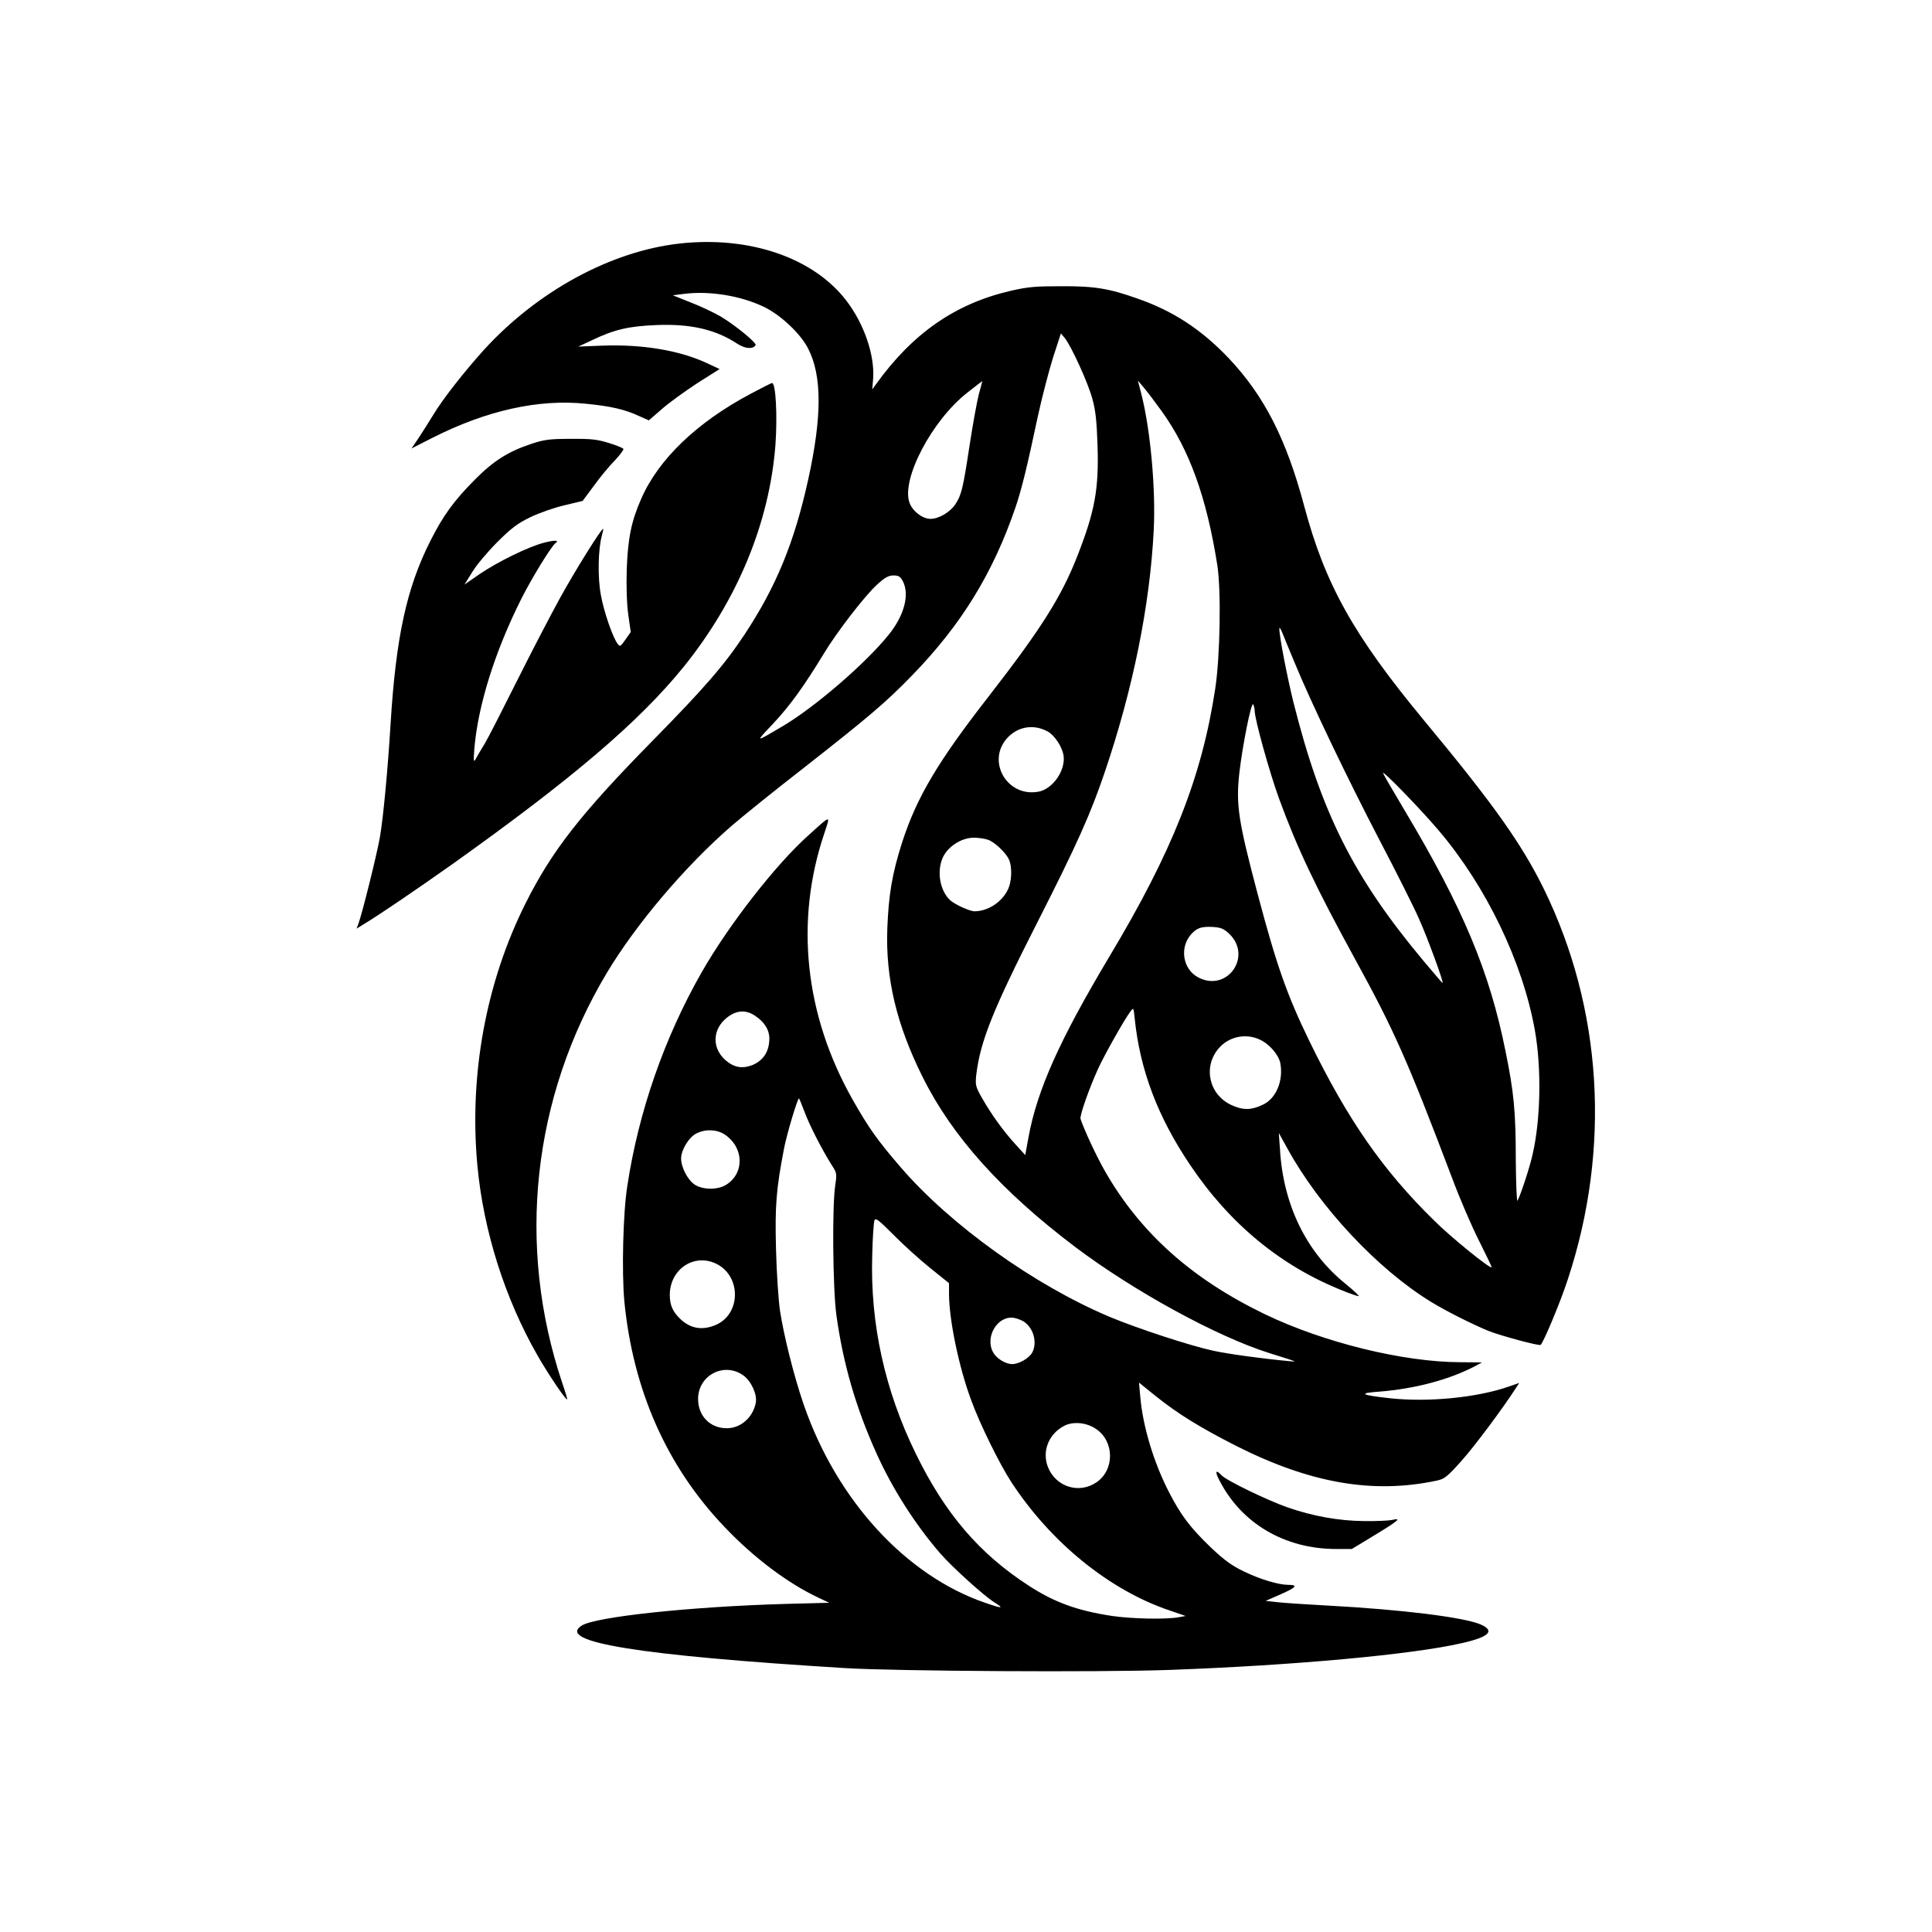
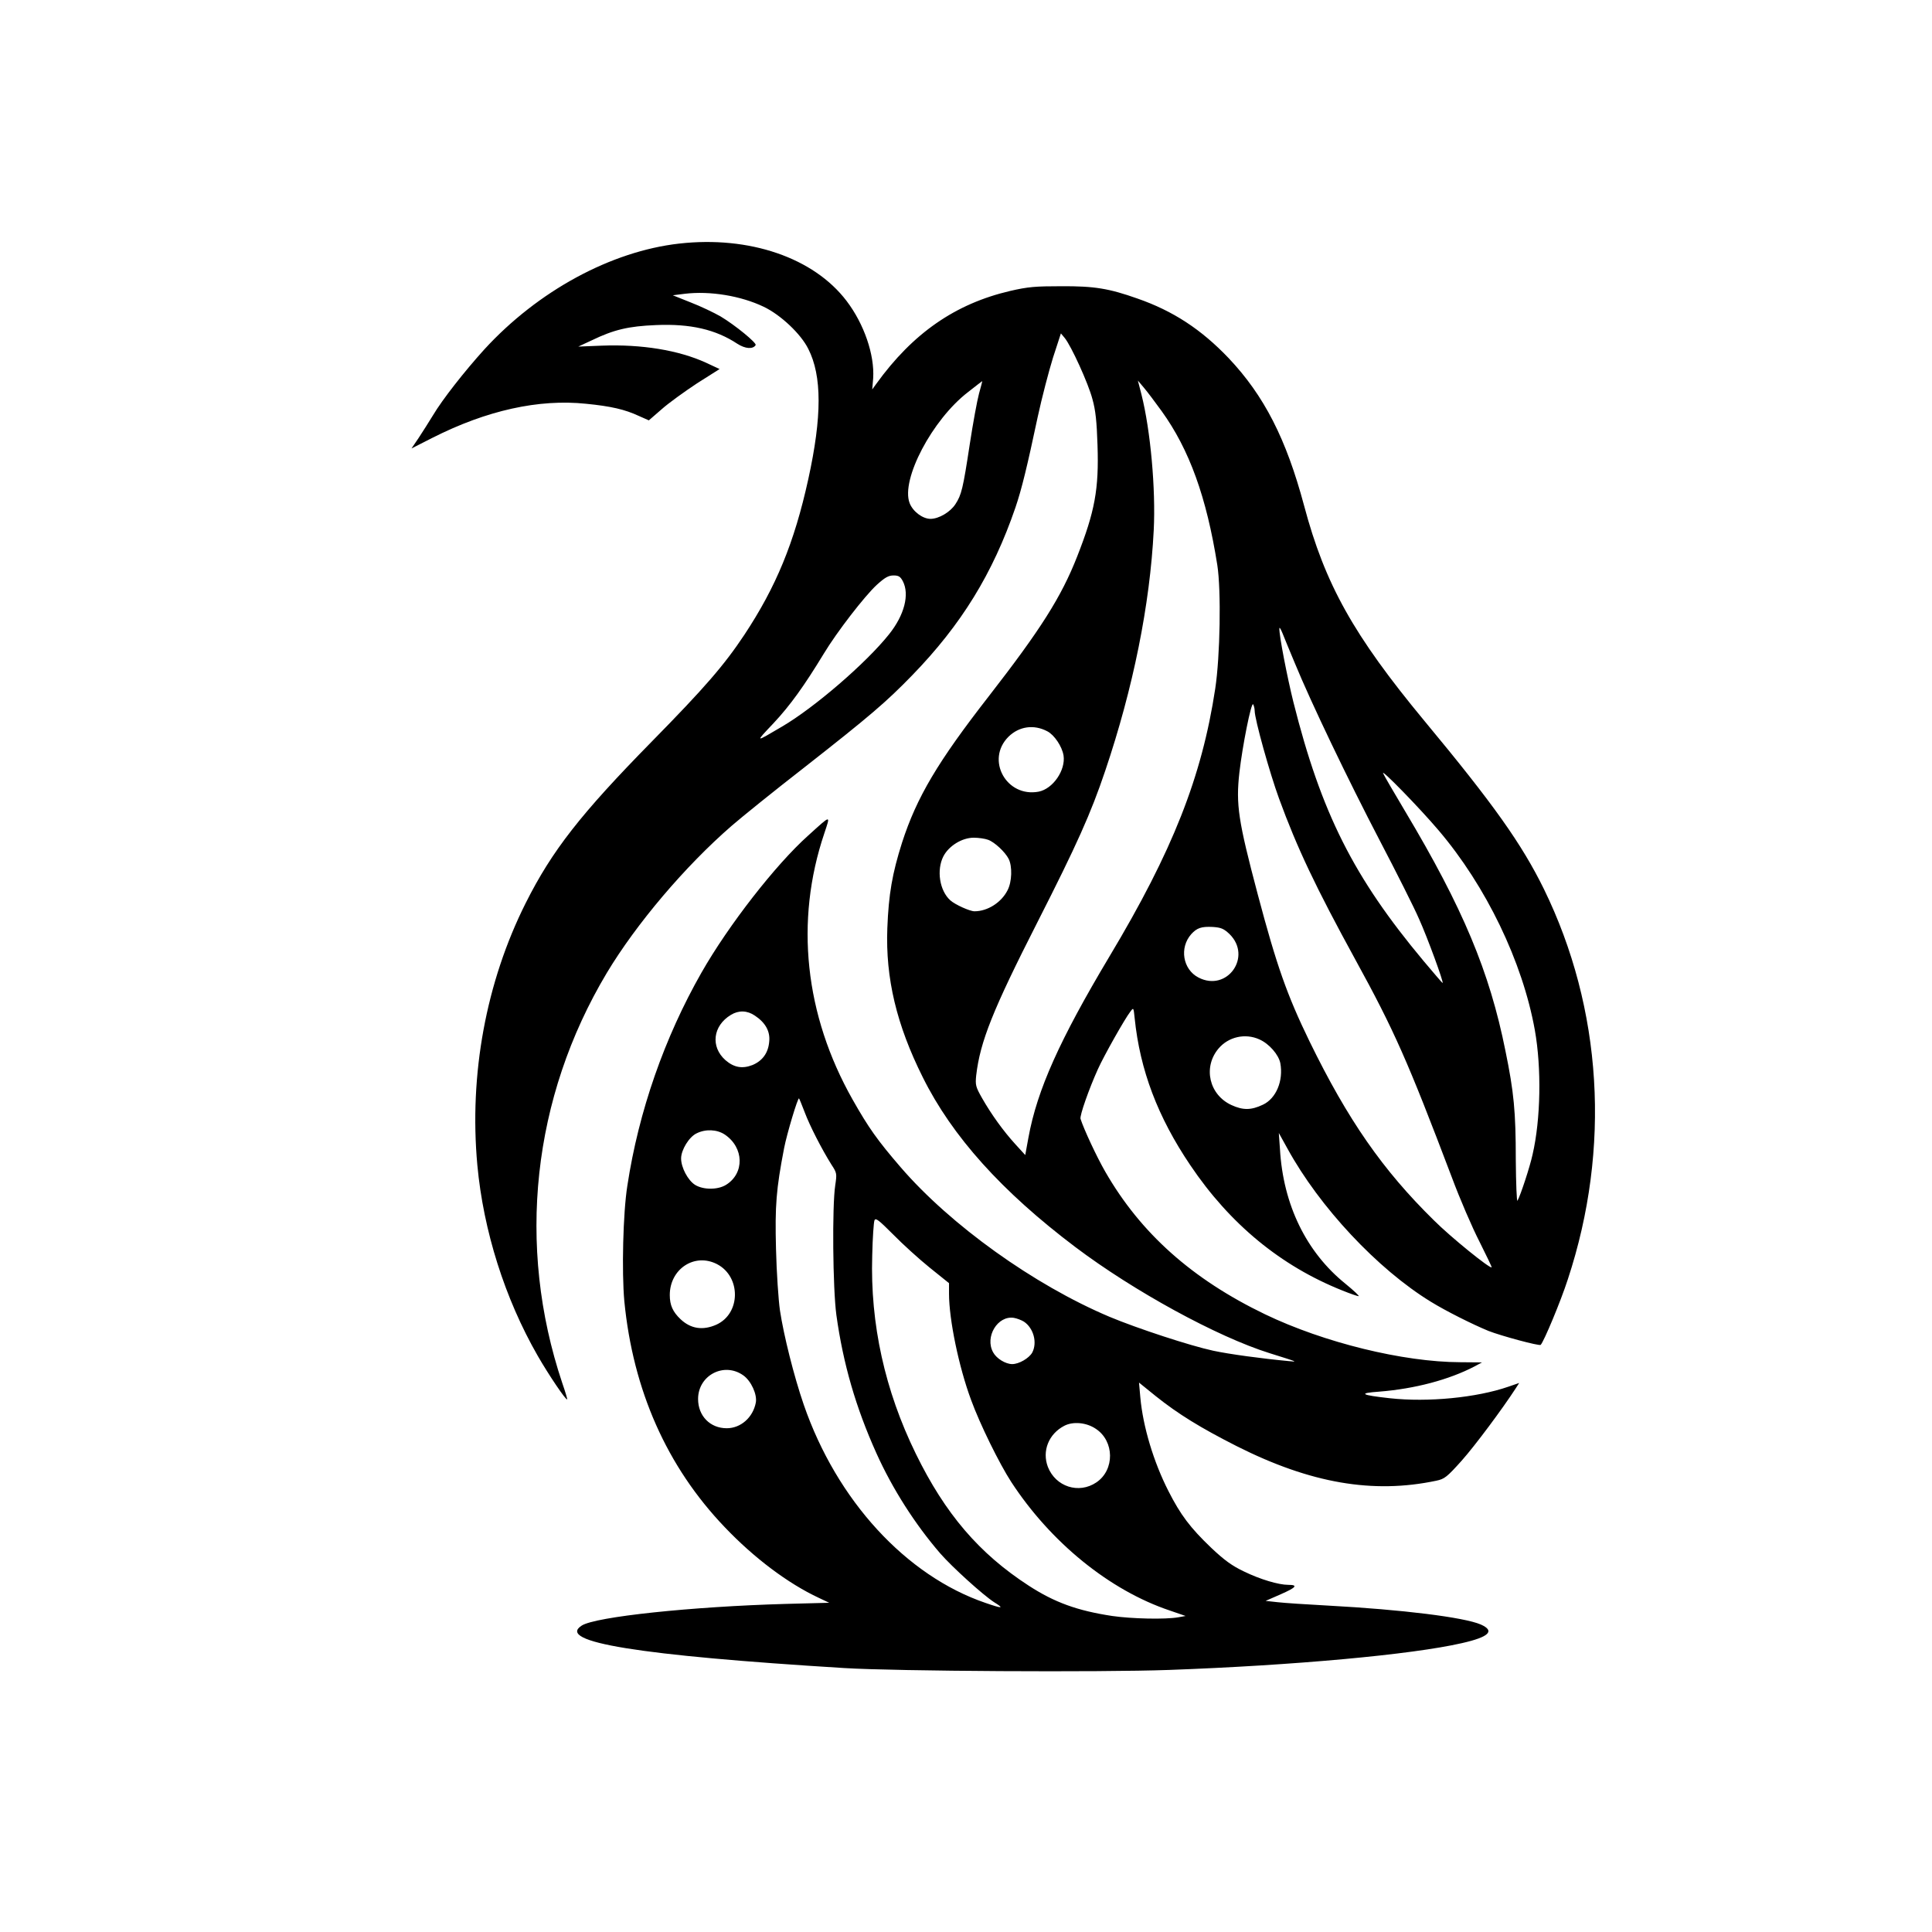
<svg xmlns="http://www.w3.org/2000/svg" version="1.0" width="1024pt" height="1024pt" viewBox="0 0 1024 1024" preserveAspectRatio="xMidYMid meet">
  <g transform="translate(0,1024) scale(0.1,-0.1)" fill="#000000" stroke="none">
    <path d="M3600 8949 c-362 -41 -749 -251 -1033 -561 -105 -116 -222 -265 -272 -349 -21 -35 -56 -89 -76 -120 l-38 -56 112 57 c287 145 562 206 813 180 132 -13 206 -30 281 -65 l52 -23 68 59 c37 33 122 94 187 137 l120 76 -73 34 c-145 66 -340 98 -551 90 l-125 -5 71 33 c118 57 195 75 340 81 183 8 317 -23 432 -99 42 -27 83 -30 97 -7 7 11 -109 106 -186 152 -35 20 -106 54 -158 74 l-95 38 64 8 c134 16 297 -11 418 -69 90 -43 197 -144 236 -223 73 -143 73 -359 0 -691 -74 -337 -171 -571 -339 -825 -107 -161 -210 -280 -490 -565 -377 -384 -529 -578 -669 -857 -210 -419 -300 -908 -256 -1388 32 -348 146 -708 320 -1011 58 -101 150 -237 156 -231 2 1 -10 41 -26 87 -244 728 -159 1512 236 2173 156 260 415 566 663 781 53 46 224 184 381 306 352 276 436 348 575 491 260 268 427 539 547 889 33 97 62 216 118 480 22 102 59 243 81 314 l42 129 20 -24 c34 -41 125 -240 147 -324 17 -60 23 -120 27 -244 8 -233 -14 -352 -108 -591 -84 -214 -193 -386 -468 -740 -271 -348 -382 -535 -460 -776 -52 -164 -71 -273 -78 -454 -10 -265 49 -512 188 -790 155 -312 418 -605 809 -900 309 -233 751 -475 1029 -562 153 -48 151 -47 101 -42 -140 13 -317 37 -400 55 -121 26 -402 118 -550 180 -400 169 -842 486 -1106 792 -124 144 -170 209 -255 359 -254 449 -307 946 -150 1411 33 100 39 101 -86 -12 -172 -154 -422 -475 -565 -726 -196 -344 -333 -735 -393 -1130 -23 -145 -30 -456 -16 -611 46 -472 225 -877 532 -1198 155 -163 336 -299 499 -375 l55 -26 -230 -6 c-499 -14 -1010 -68 -1082 -115 -136 -87 302 -158 1392 -225 276 -17 1359 -23 1720 -10 662 24 1287 81 1553 142 146 33 177 65 100 99 -88 38 -417 79 -808 100 -113 6 -234 14 -268 18 l-64 7 80 35 c82 36 94 50 40 50 -51 0 -149 29 -235 71 -63 30 -103 59 -173 125 -112 107 -163 175 -227 301 -79 155 -135 342 -149 496 l-7 79 89 -72 c119 -95 236 -167 429 -265 391 -197 722 -254 1058 -183 43 9 56 19 134 106 72 81 217 276 287 384 l18 28 -58 -20 c-168 -58 -425 -83 -627 -61 -155 17 -171 27 -57 35 189 15 370 63 506 134 l39 21 -116 1 c-302 1 -722 104 -1034 254 -386 186 -659 429 -847 756 -46 80 -113 224 -131 280 -5 17 45 159 92 263 33 73 143 268 172 305 17 23 17 23 23 -35 28 -274 122 -523 295 -779 210 -312 480 -534 806 -664 42 -17 80 -30 86 -30 6 0 -26 30 -70 66 -207 167 -330 418 -347 714 l-6 85 46 -83 c170 -310 477 -638 759 -811 81 -50 221 -120 306 -155 66 -26 269 -81 277 -74 17 18 106 230 144 348 229 694 183 1434 -127 2068 -117 238 -266 449 -634 892 -375 453 -526 723 -637 1140 -95 355 -212 583 -400 782 -145 152 -294 250 -484 316 -150 53 -227 66 -403 65 -137 0 -176 -3 -271 -25 -291 -68 -516 -224 -710 -493 l-21 -29 5 59 c8 124 -48 288 -141 410 -174 229 -515 346 -887 304z m1589 -795 c-10 -37 -32 -157 -49 -268 -36 -237 -44 -269 -76 -318 -27 -42 -88 -78 -132 -78 -42 0 -94 39 -111 84 -47 124 120 442 310 588 40 32 75 58 75 58 1 0 -7 -30 -17 -66z m968 -93 c147 -204 238 -456 295 -816 21 -135 15 -484 -11 -655 -71 -468 -226 -861 -561 -1420 -264 -442 -383 -707 -429 -959 l-17 -93 -52 57 c-64 70 -128 159 -177 245 -34 60 -36 69 -31 120 21 180 88 347 325 813 208 409 283 576 359 802 148 438 237 879 257 1275 11 218 -17 529 -65 719 l-19 74 32 -38 c18 -21 60 -77 94 -124z m-1372 -901 c37 -71 8 -181 -73 -282 -121 -152 -396 -389 -567 -489 -146 -86 -144 -87 -45 18 88 94 162 197 266 368 70 116 217 306 281 365 43 39 62 50 89 50 27 0 36 -6 49 -30z m2078 -435 c85 -207 282 -618 450 -940 89 -170 183 -357 208 -415 44 -97 133 -340 125 -340 -2 0 -47 53 -101 117 -371 444 -542 784 -690 1373 -32 129 -76 354 -74 389 0 9 7 -2 16 -24 9 -22 38 -94 66 -160z m-213 -252 c0 -45 80 -331 129 -465 96 -263 196 -473 404 -853 207 -377 278 -538 512 -1155 42 -113 108 -266 146 -340 37 -74 67 -136 65 -137 -8 -9 -217 160 -306 249 -271 266 -456 532 -659 948 -119 245 -174 400 -275 781 -103 389 -116 474 -97 644 16 140 63 377 73 362 4 -7 8 -22 8 -34z m-1099 -109 c37 -19 78 -80 86 -128 12 -78 -56 -177 -132 -192 -171 -32 -282 169 -160 291 56 55 134 67 206 29z m2073 -524 c253 -297 446 -698 511 -1060 36 -202 31 -473 -12 -659 -14 -65 -64 -217 -80 -245 -4 -8 -8 90 -9 217 0 255 -10 359 -55 578 -84 419 -225 756 -532 1270 -57 96 -110 186 -116 200 -14 29 192 -182 293 -301z m-2387 -51 c34 -12 90 -64 109 -101 20 -39 18 -122 -6 -167 -33 -65 -106 -111 -175 -111 -25 0 -104 36 -128 58 -57 51 -74 160 -37 233 29 56 99 99 161 99 26 0 60 -5 76 -11z m1279 -499 c123 -120 -12 -310 -164 -231 -83 43 -102 158 -38 230 30 33 54 41 114 38 44 -3 58 -9 88 -37z m-2515 -433 c56 -37 82 -84 76 -138 -5 -60 -36 -102 -89 -124 -54 -21 -98 -13 -143 26 -80 71 -67 182 29 240 41 25 86 24 127 -4z m2674 -126 c52 -23 102 -81 111 -126 17 -93 -22 -187 -92 -220 -63 -30 -106 -30 -167 -2 -118 54 -152 200 -69 299 53 63 142 83 217 49z m-2410 -386 c27 -72 90 -195 142 -278 29 -44 29 -48 20 -109 -17 -111 -13 -547 6 -688 36 -259 103 -490 212 -732 85 -189 205 -377 339 -532 63 -72 225 -219 285 -258 55 -34 45 -35 -45 -4 -422 144 -789 544 -964 1051 -52 151 -106 367 -126 499 -8 55 -18 202 -21 326 -6 231 1 317 43 535 15 77 73 270 79 263 2 -2 15 -34 30 -73z m-424 -118 c103 -69 106 -206 7 -267 -44 -27 -120 -27 -164 0 -38 24 -74 92 -74 140 0 45 42 114 82 133 48 24 108 21 149 -6z m1087 -706 l102 -82 0 -56 c0 -137 52 -388 117 -563 47 -129 150 -338 213 -435 209 -320 521 -574 840 -681 l84 -29 -39 -7 c-69 -12 -246 -8 -350 7 -185 28 -306 72 -443 161 -262 170 -442 380 -598 699 -164 335 -242 688 -231 1050 2 94 8 178 12 187 6 15 23 1 99 -75 50 -51 137 -130 194 -176z m-1128 19 c128 -66 127 -262 -3 -321 -72 -32 -136 -22 -190 29 -41 39 -57 74 -57 128 0 138 131 225 250 164z m1627 -305 c51 -34 72 -111 44 -164 -17 -30 -70 -61 -106 -61 -35 0 -83 29 -101 62 -46 82 24 197 110 183 17 -3 40 -12 53 -20z m-1487 -285 c41 -29 74 -101 66 -144 -15 -79 -80 -136 -154 -136 -88 0 -152 65 -152 155 0 126 138 198 240 125z m1868 -283 c99 -65 101 -218 3 -284 -93 -63 -216 -23 -257 82 -32 84 4 175 87 218 46 24 117 18 167 -16z" />
-     <path d="M3977 8152 c-284 -151 -488 -347 -579 -557 -52 -118 -70 -209 -76 -370 -3 -93 0 -185 8 -243 l13 -92 -28 -40 c-26 -37 -29 -39 -41 -23 -26 34 -73 169 -89 258 -18 93 -15 244 5 316 5 18 8 34 7 36 -7 6 -150 -223 -229 -367 -47 -85 -149 -281 -226 -435 -77 -154 -154 -305 -172 -335 -18 -30 -40 -66 -47 -80 -13 -23 -14 -18 -9 50 19 230 109 518 251 800 53 105 158 277 180 292 21 15 -4 16 -60 2 -83 -21 -244 -100 -342 -166 l-81 -56 41 66 c22 37 82 108 132 158 75 75 107 99 176 133 46 22 128 51 181 63 l96 23 61 82 c33 46 83 106 111 134 27 29 47 56 44 60 -3 5 -37 19 -77 31 -60 19 -94 23 -202 22 -111 0 -141 -4 -207 -26 -125 -41 -203 -91 -303 -192 -109 -110 -166 -188 -234 -323 -126 -249 -183 -512 -211 -973 -15 -243 -38 -488 -56 -595 -15 -88 -94 -406 -114 -460 l-10 -27 37 23 c77 46 283 186 468 317 639 455 992 756 1228 1047 285 353 455 763 487 1177 11 154 2 328 -18 328 -4 0 -55 -26 -115 -58z" />
-     <path d="M6461 2398 c116 -231 347 -368 621 -368 l83 0 117 71 c129 78 150 96 97 83 -19 -4 -86 -7 -149 -6 -133 1 -273 26 -407 73 -108 38 -325 143 -349 170 -29 32 -36 21 -13 -23z" />
  </g>
</svg>